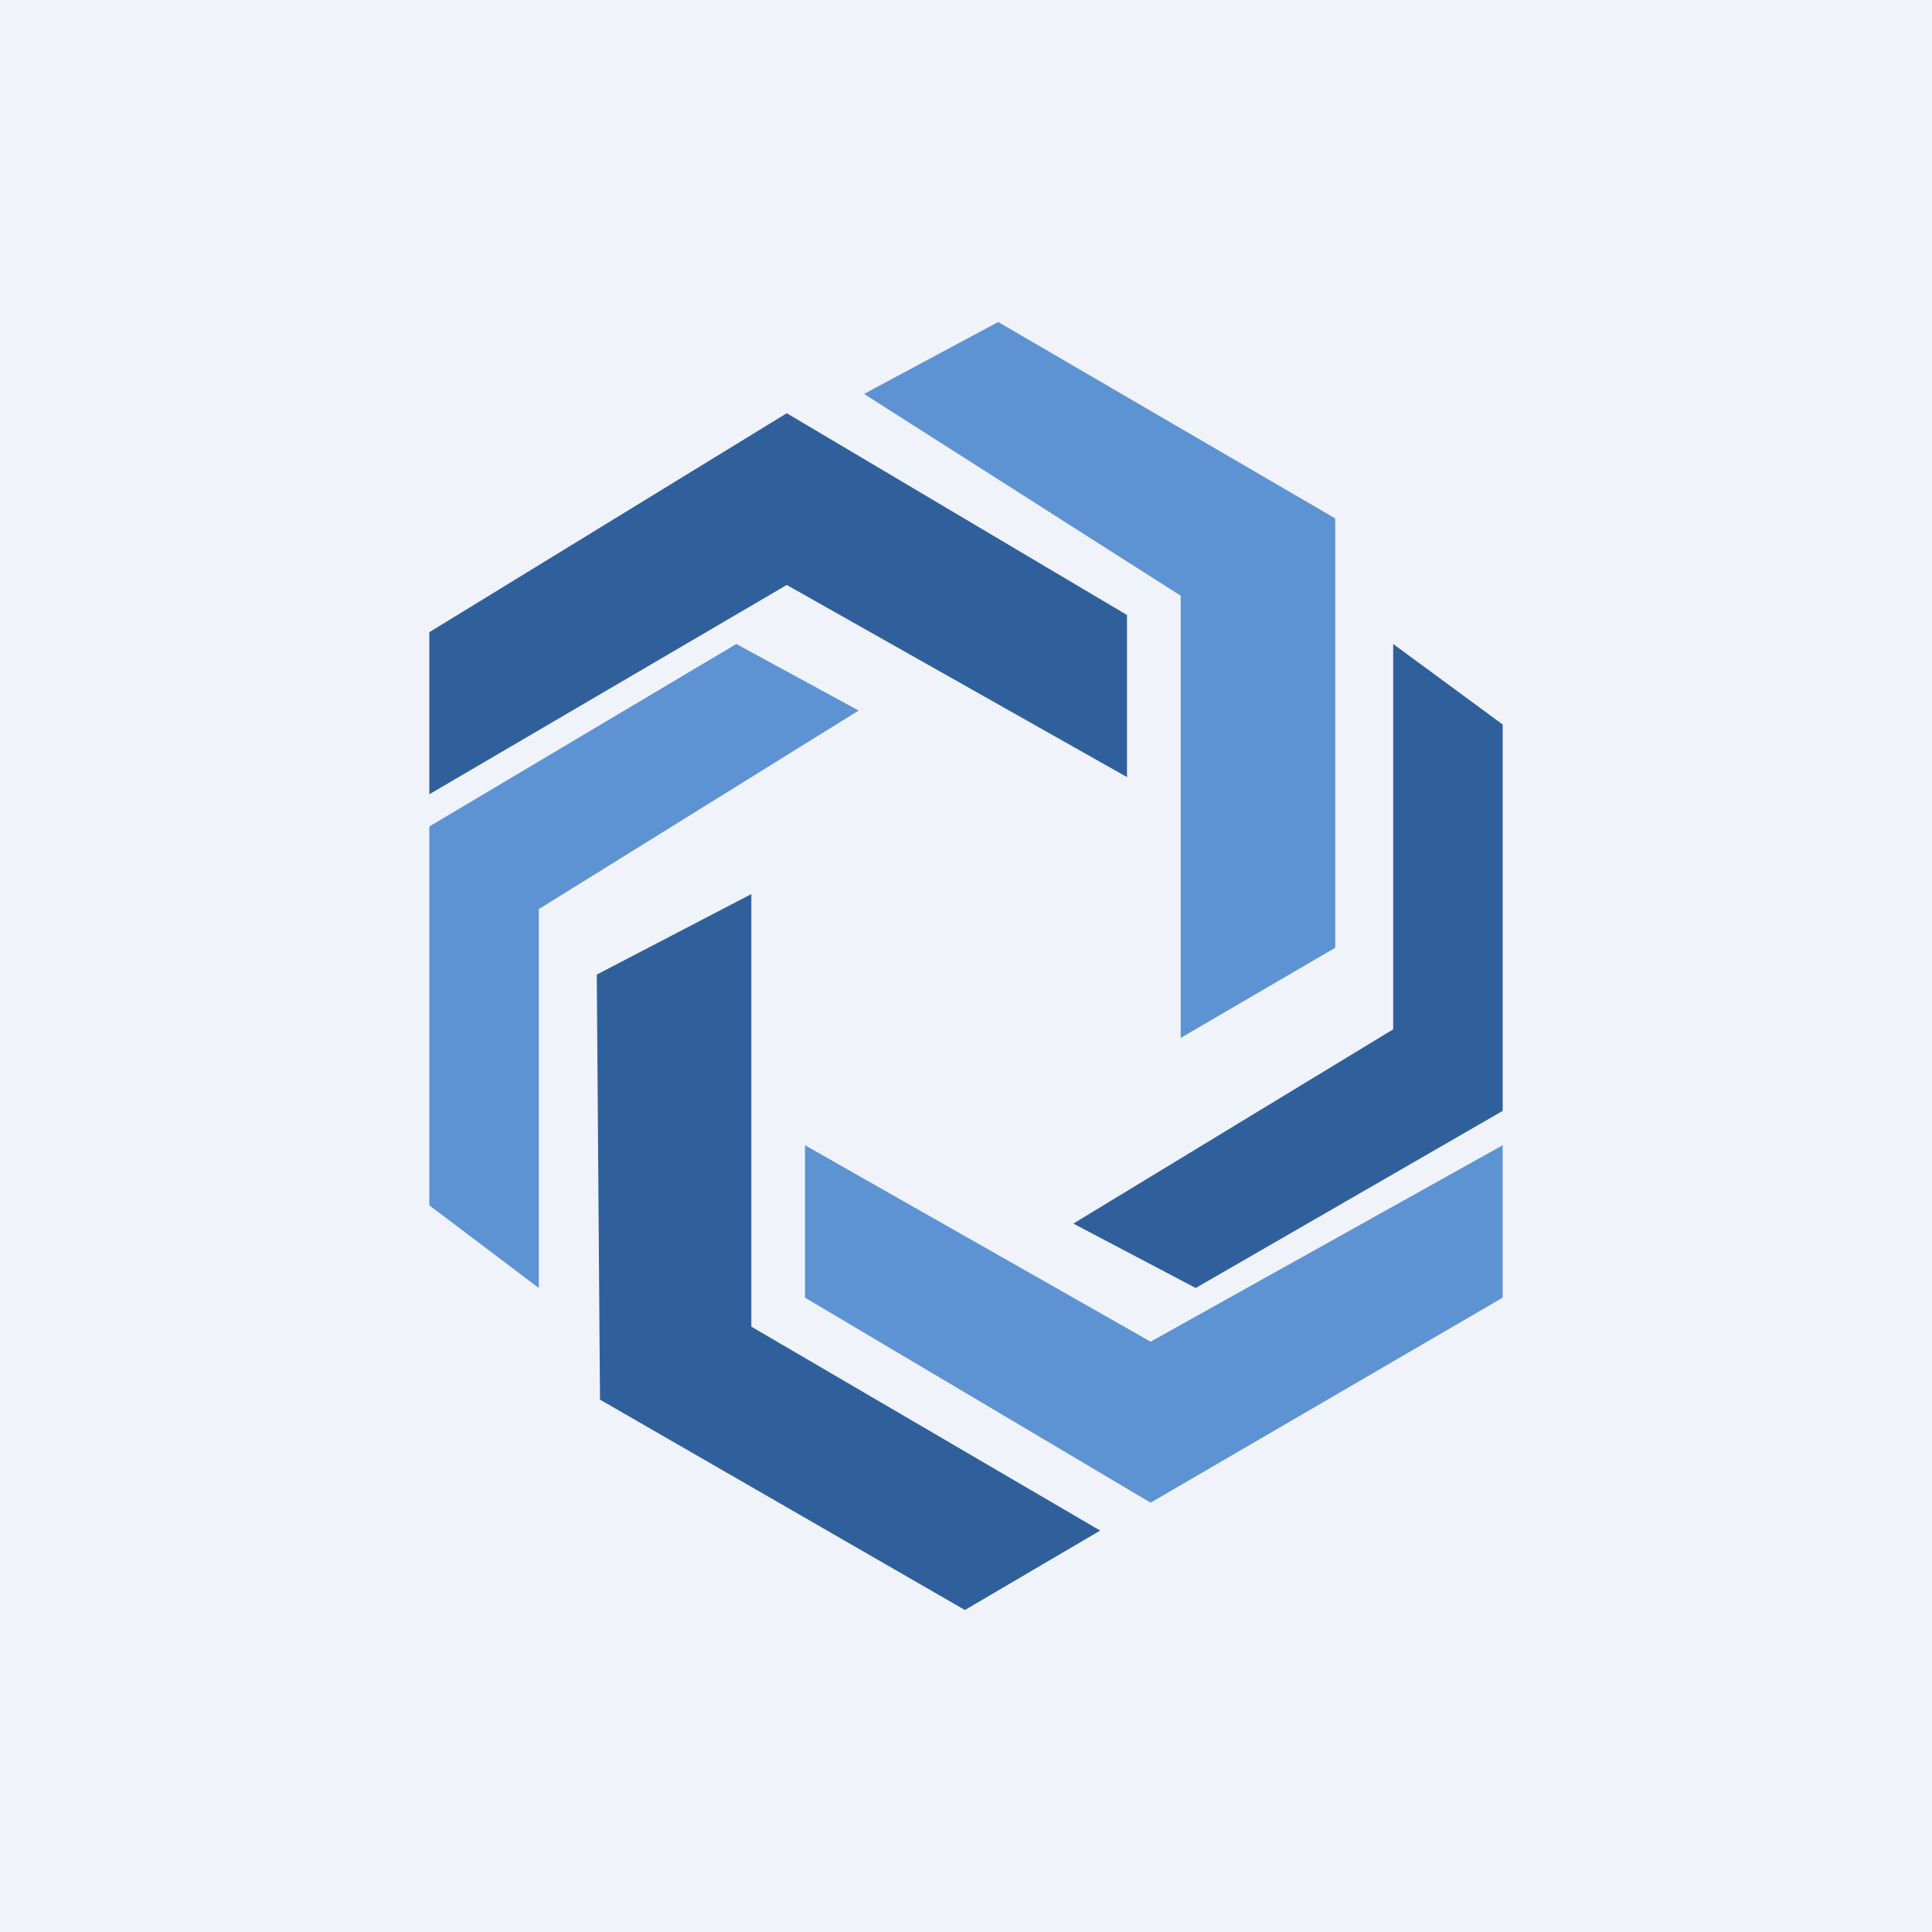
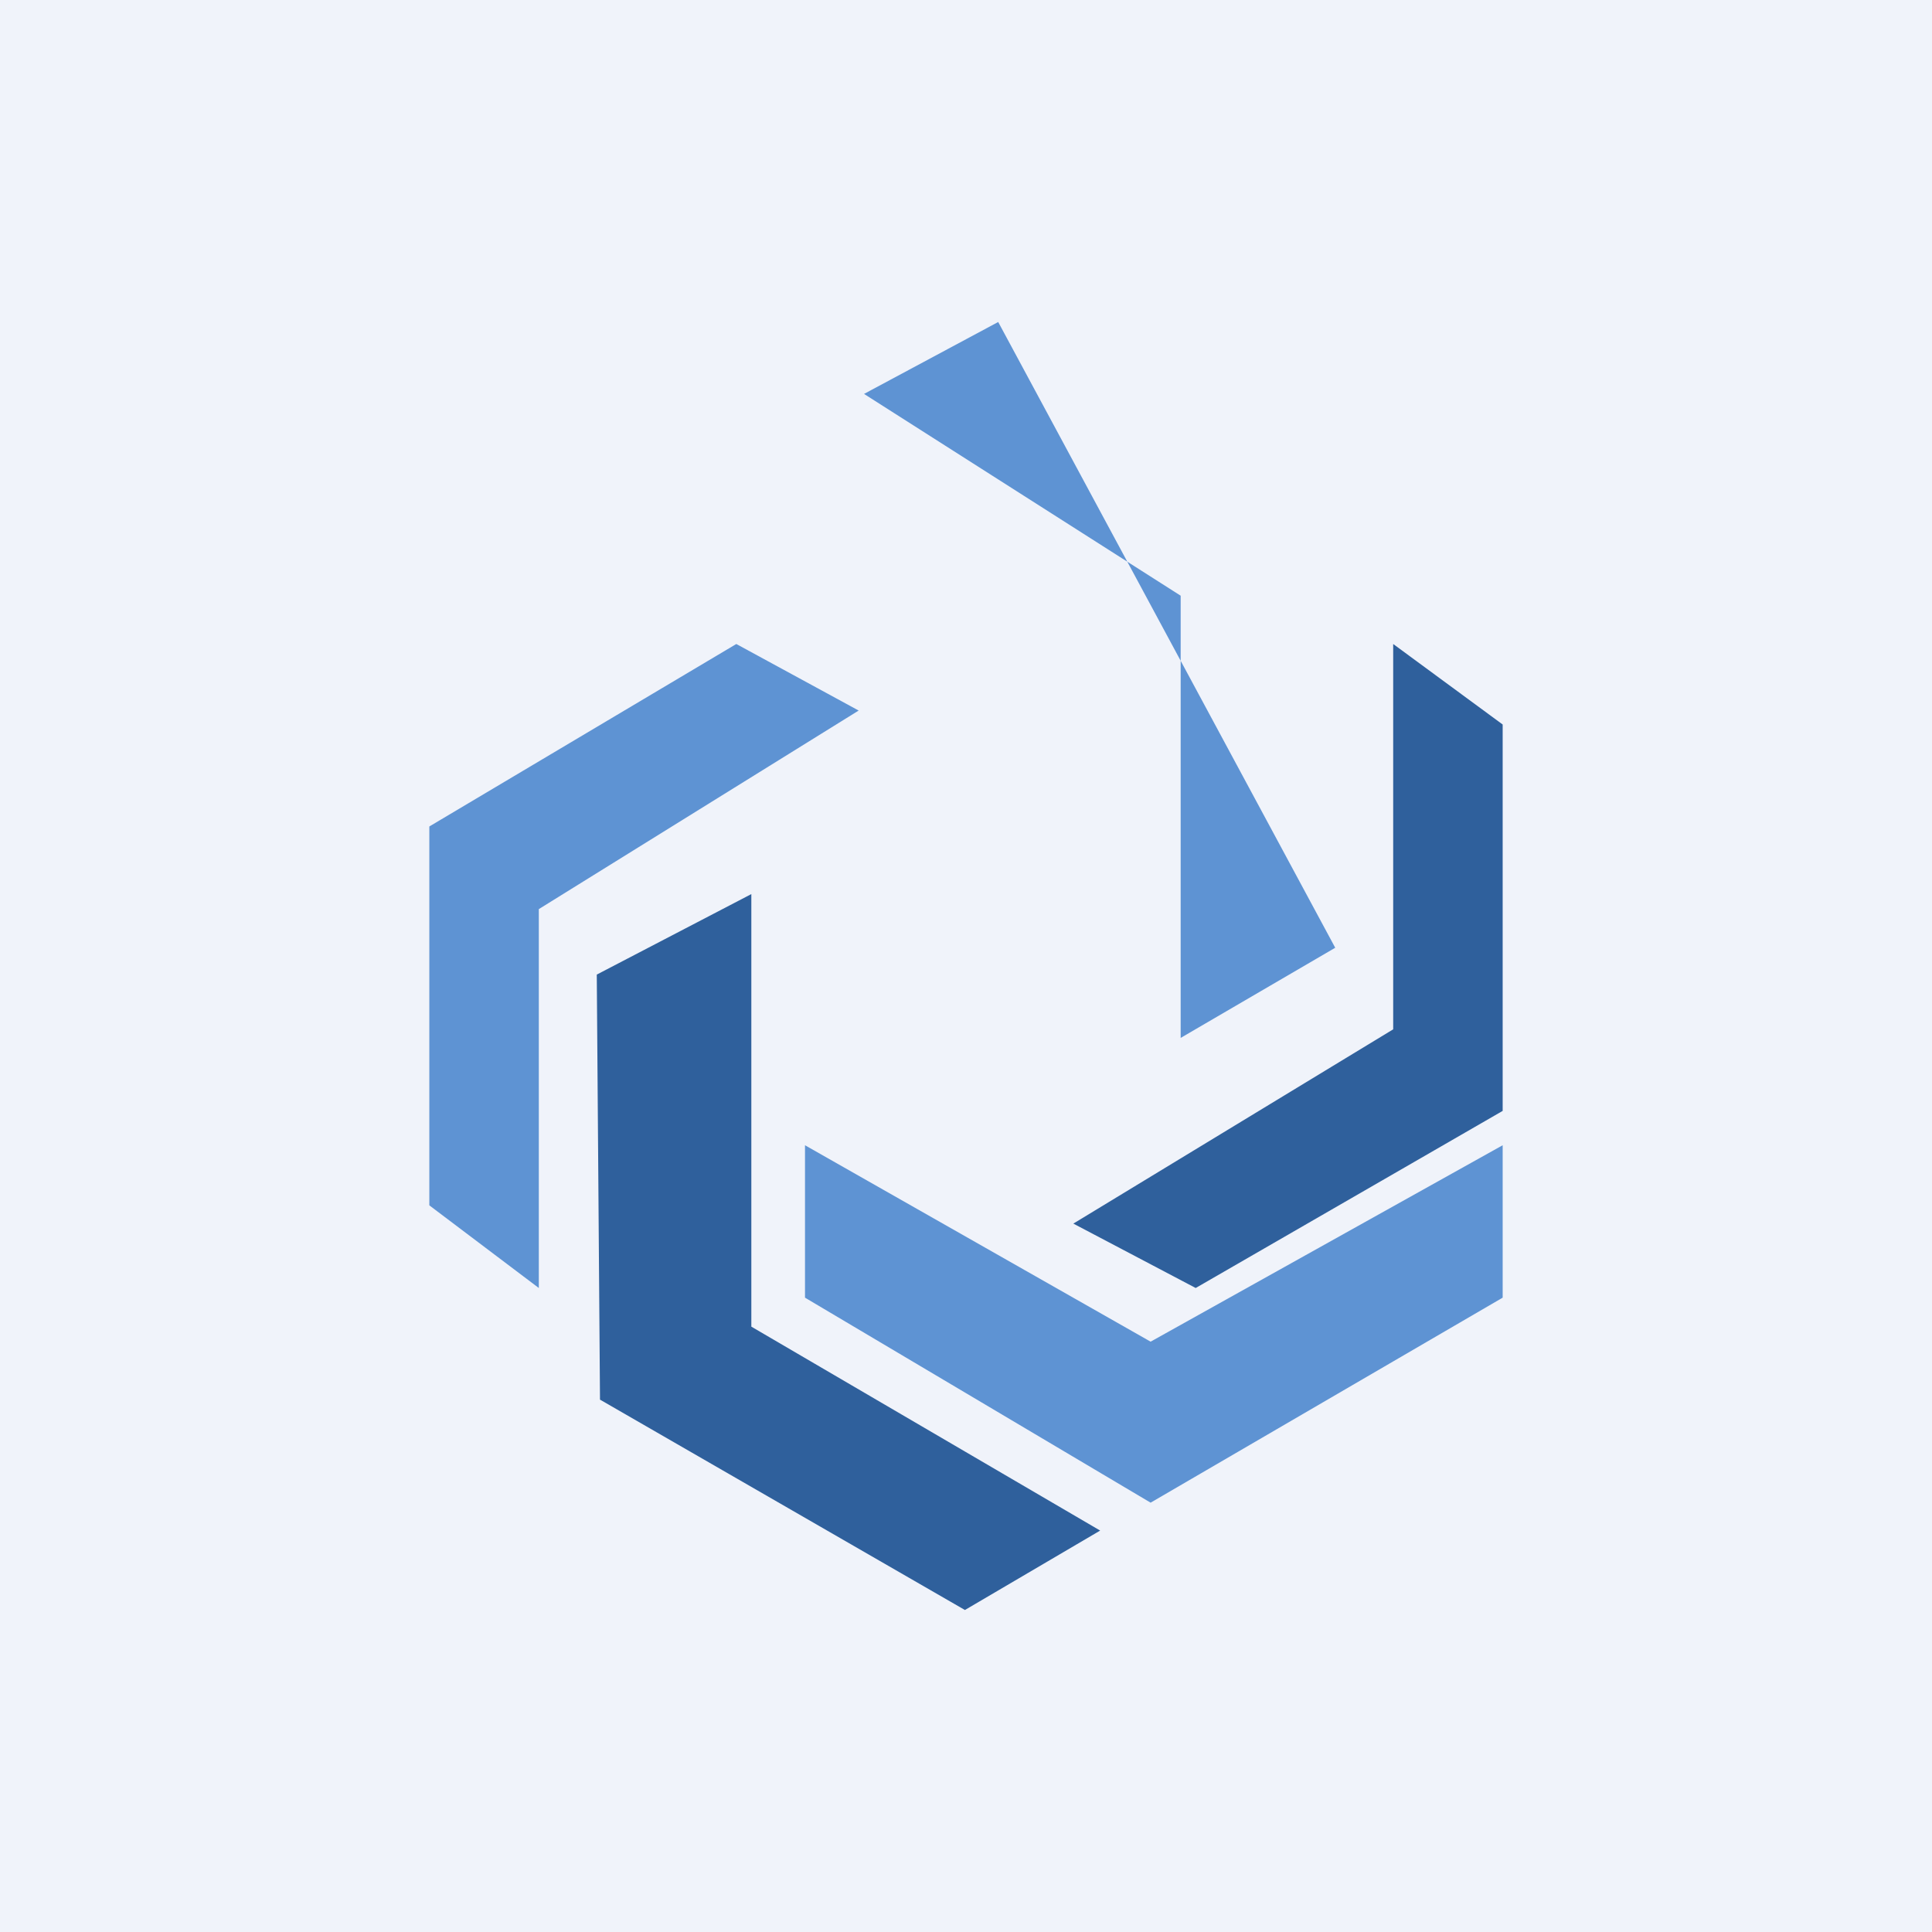
<svg xmlns="http://www.w3.org/2000/svg" width="18" height="18" viewBox="0 0 18 18">
  <path fill="#F0F3FA" d="M0 0h18v18H0z" />
-   <path d="M10.5 7.24V5.73L7.33 3.85 4 5.89V7.4l3.33-1.95 3.17 1.79Z" fill="#2F609C" />
  <path d="M7.5 10.67v1.42L10.72 14 14 12.09v-1.42l-3.28 1.83-3.22-1.83Z" fill="#5E93D3" />
  <path d="m7 8.33-1.44.75.03 3.96L8.99 15l1.26-.74L7 12.36V8.32Z" fill="#2F609C" />
-   <path d="m11 9.67 1.44-.84v-4L9.3 3l-1.25.67L11 5.55v4.12ZM5.02 12 4 11.23V7.7L6.86 6 8 6.62 5.02 8.47V12Z" fill="#5E93D3" />
+   <path d="m11 9.67 1.44-.84L9.3 3l-1.25.67L11 5.55v4.12ZM5.02 12 4 11.23V7.7L6.86 6 8 6.62 5.02 8.47V12Z" fill="#5E93D3" />
  <path d="m12.98 6 1.02.75v3.6L11.14 12 10 11.4l2.98-1.81V6Z" fill="#2F609C" />
</svg>